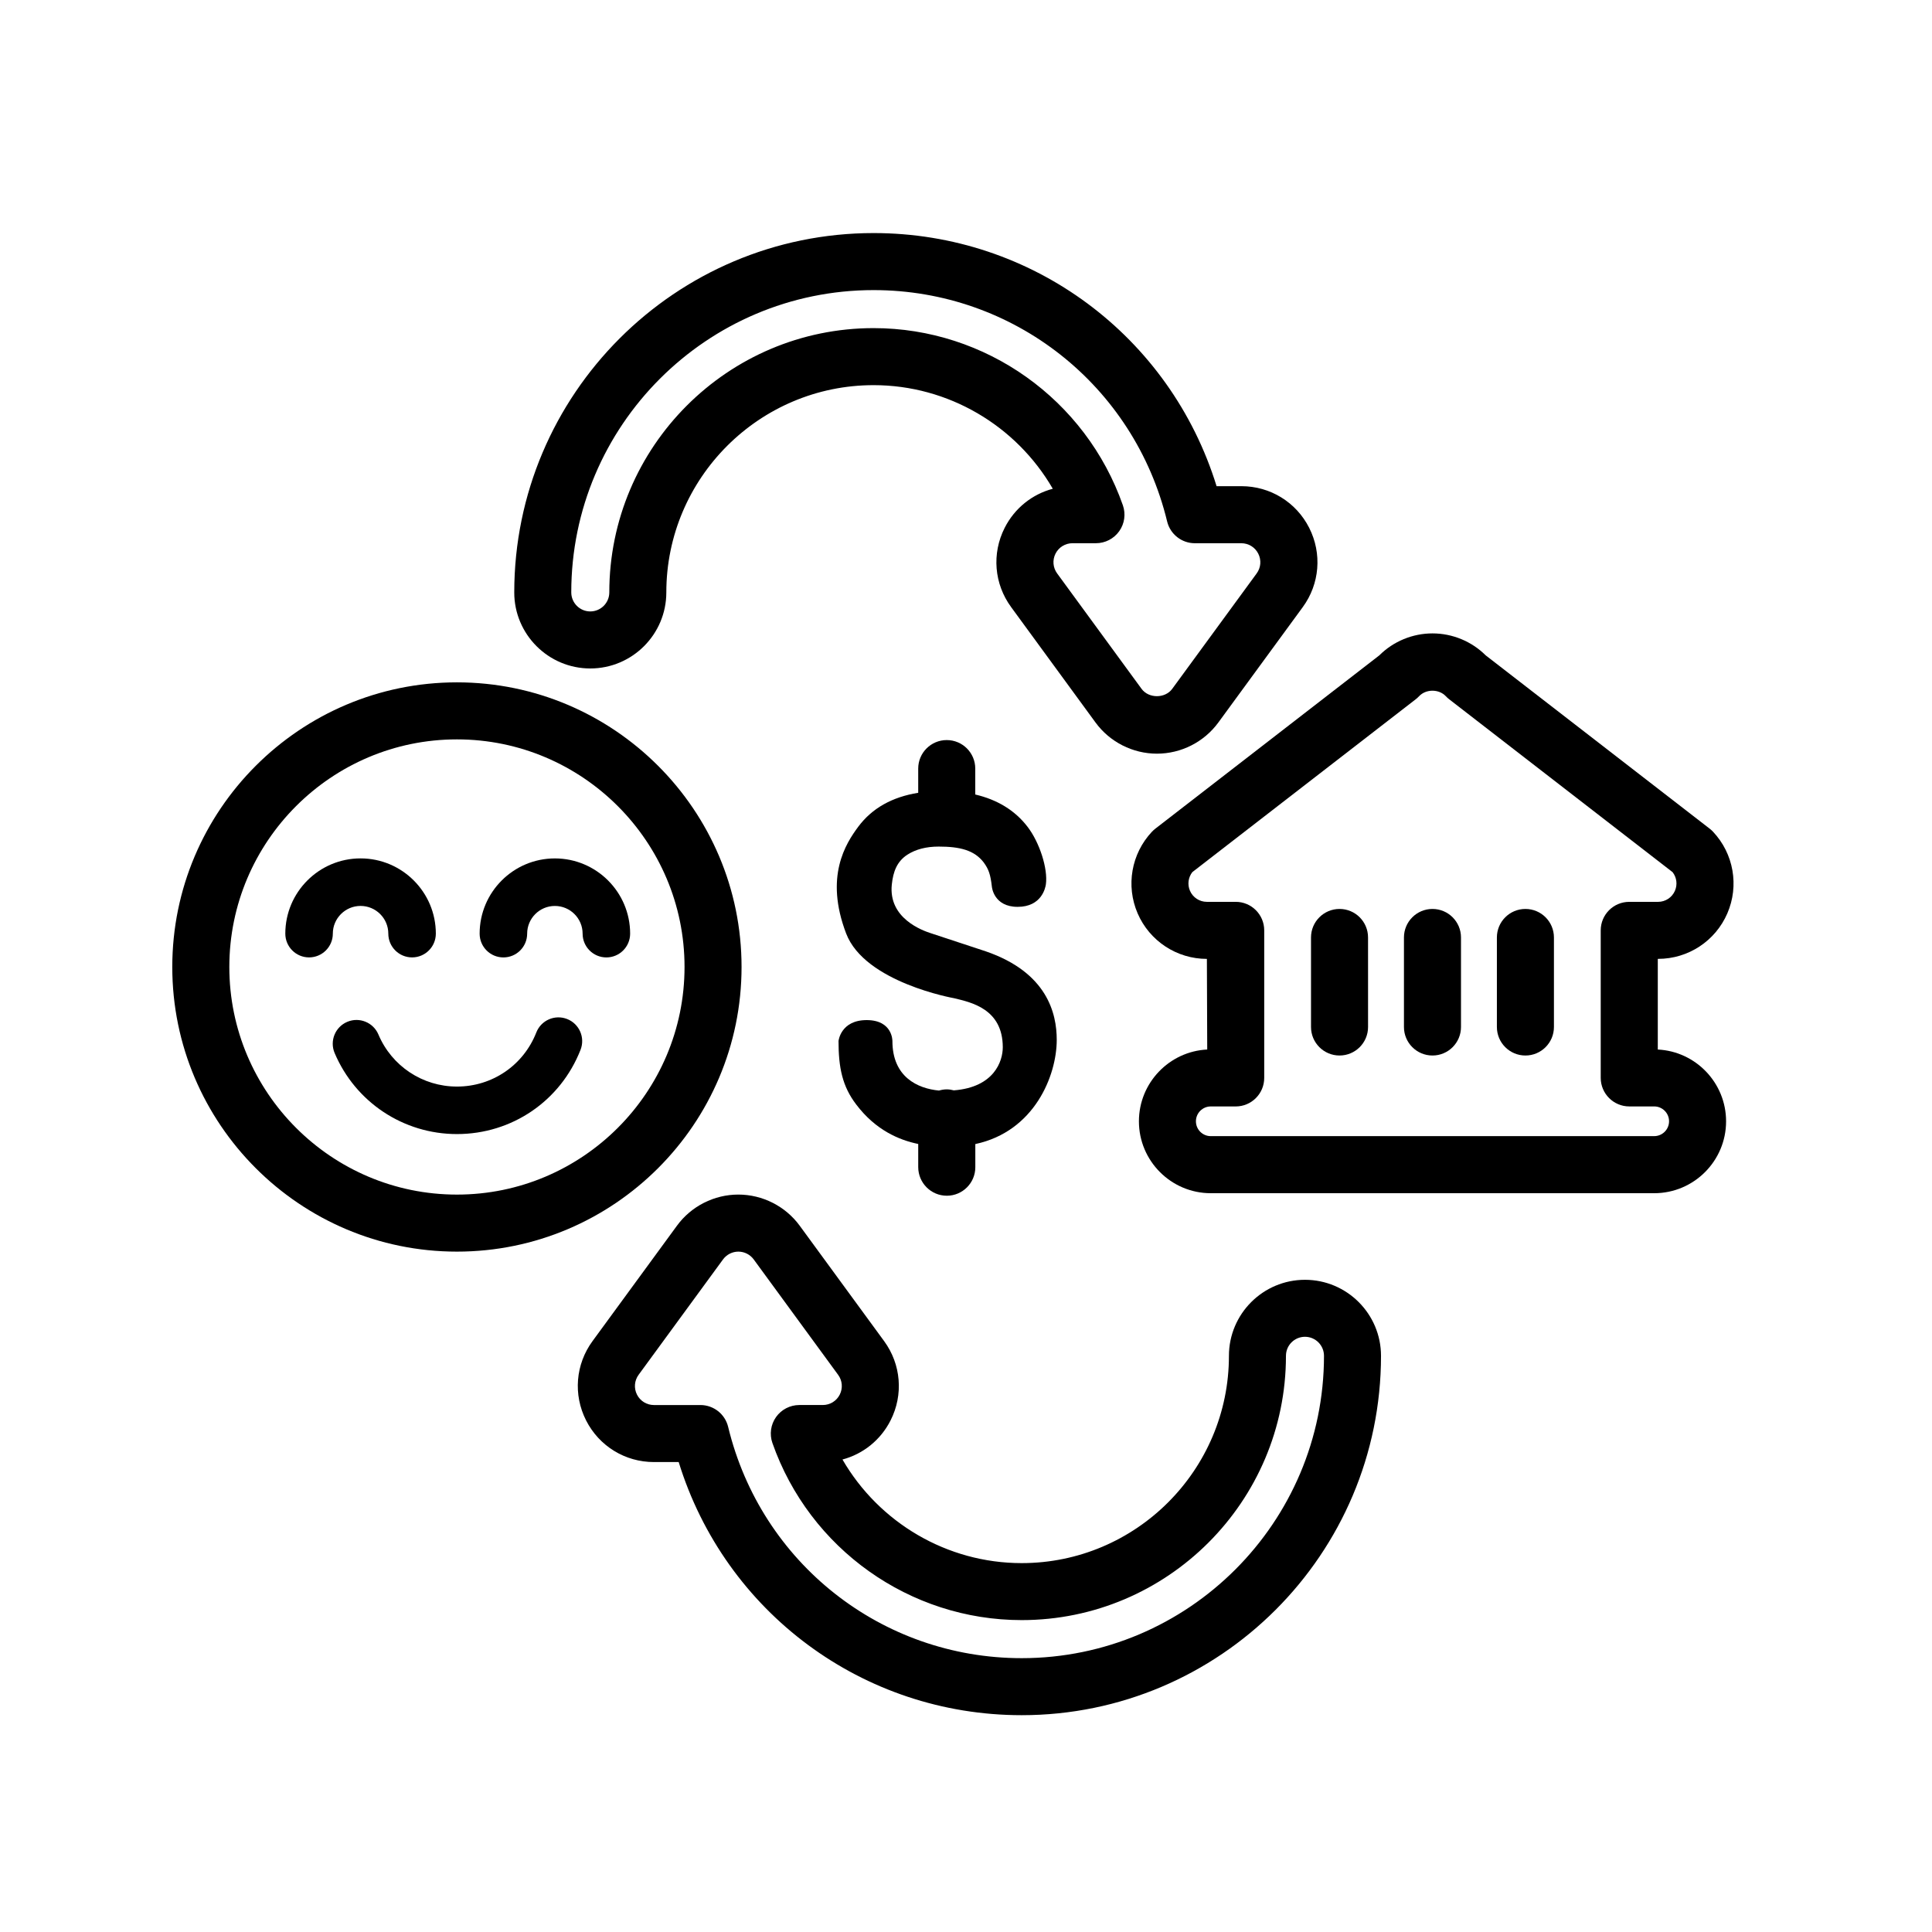
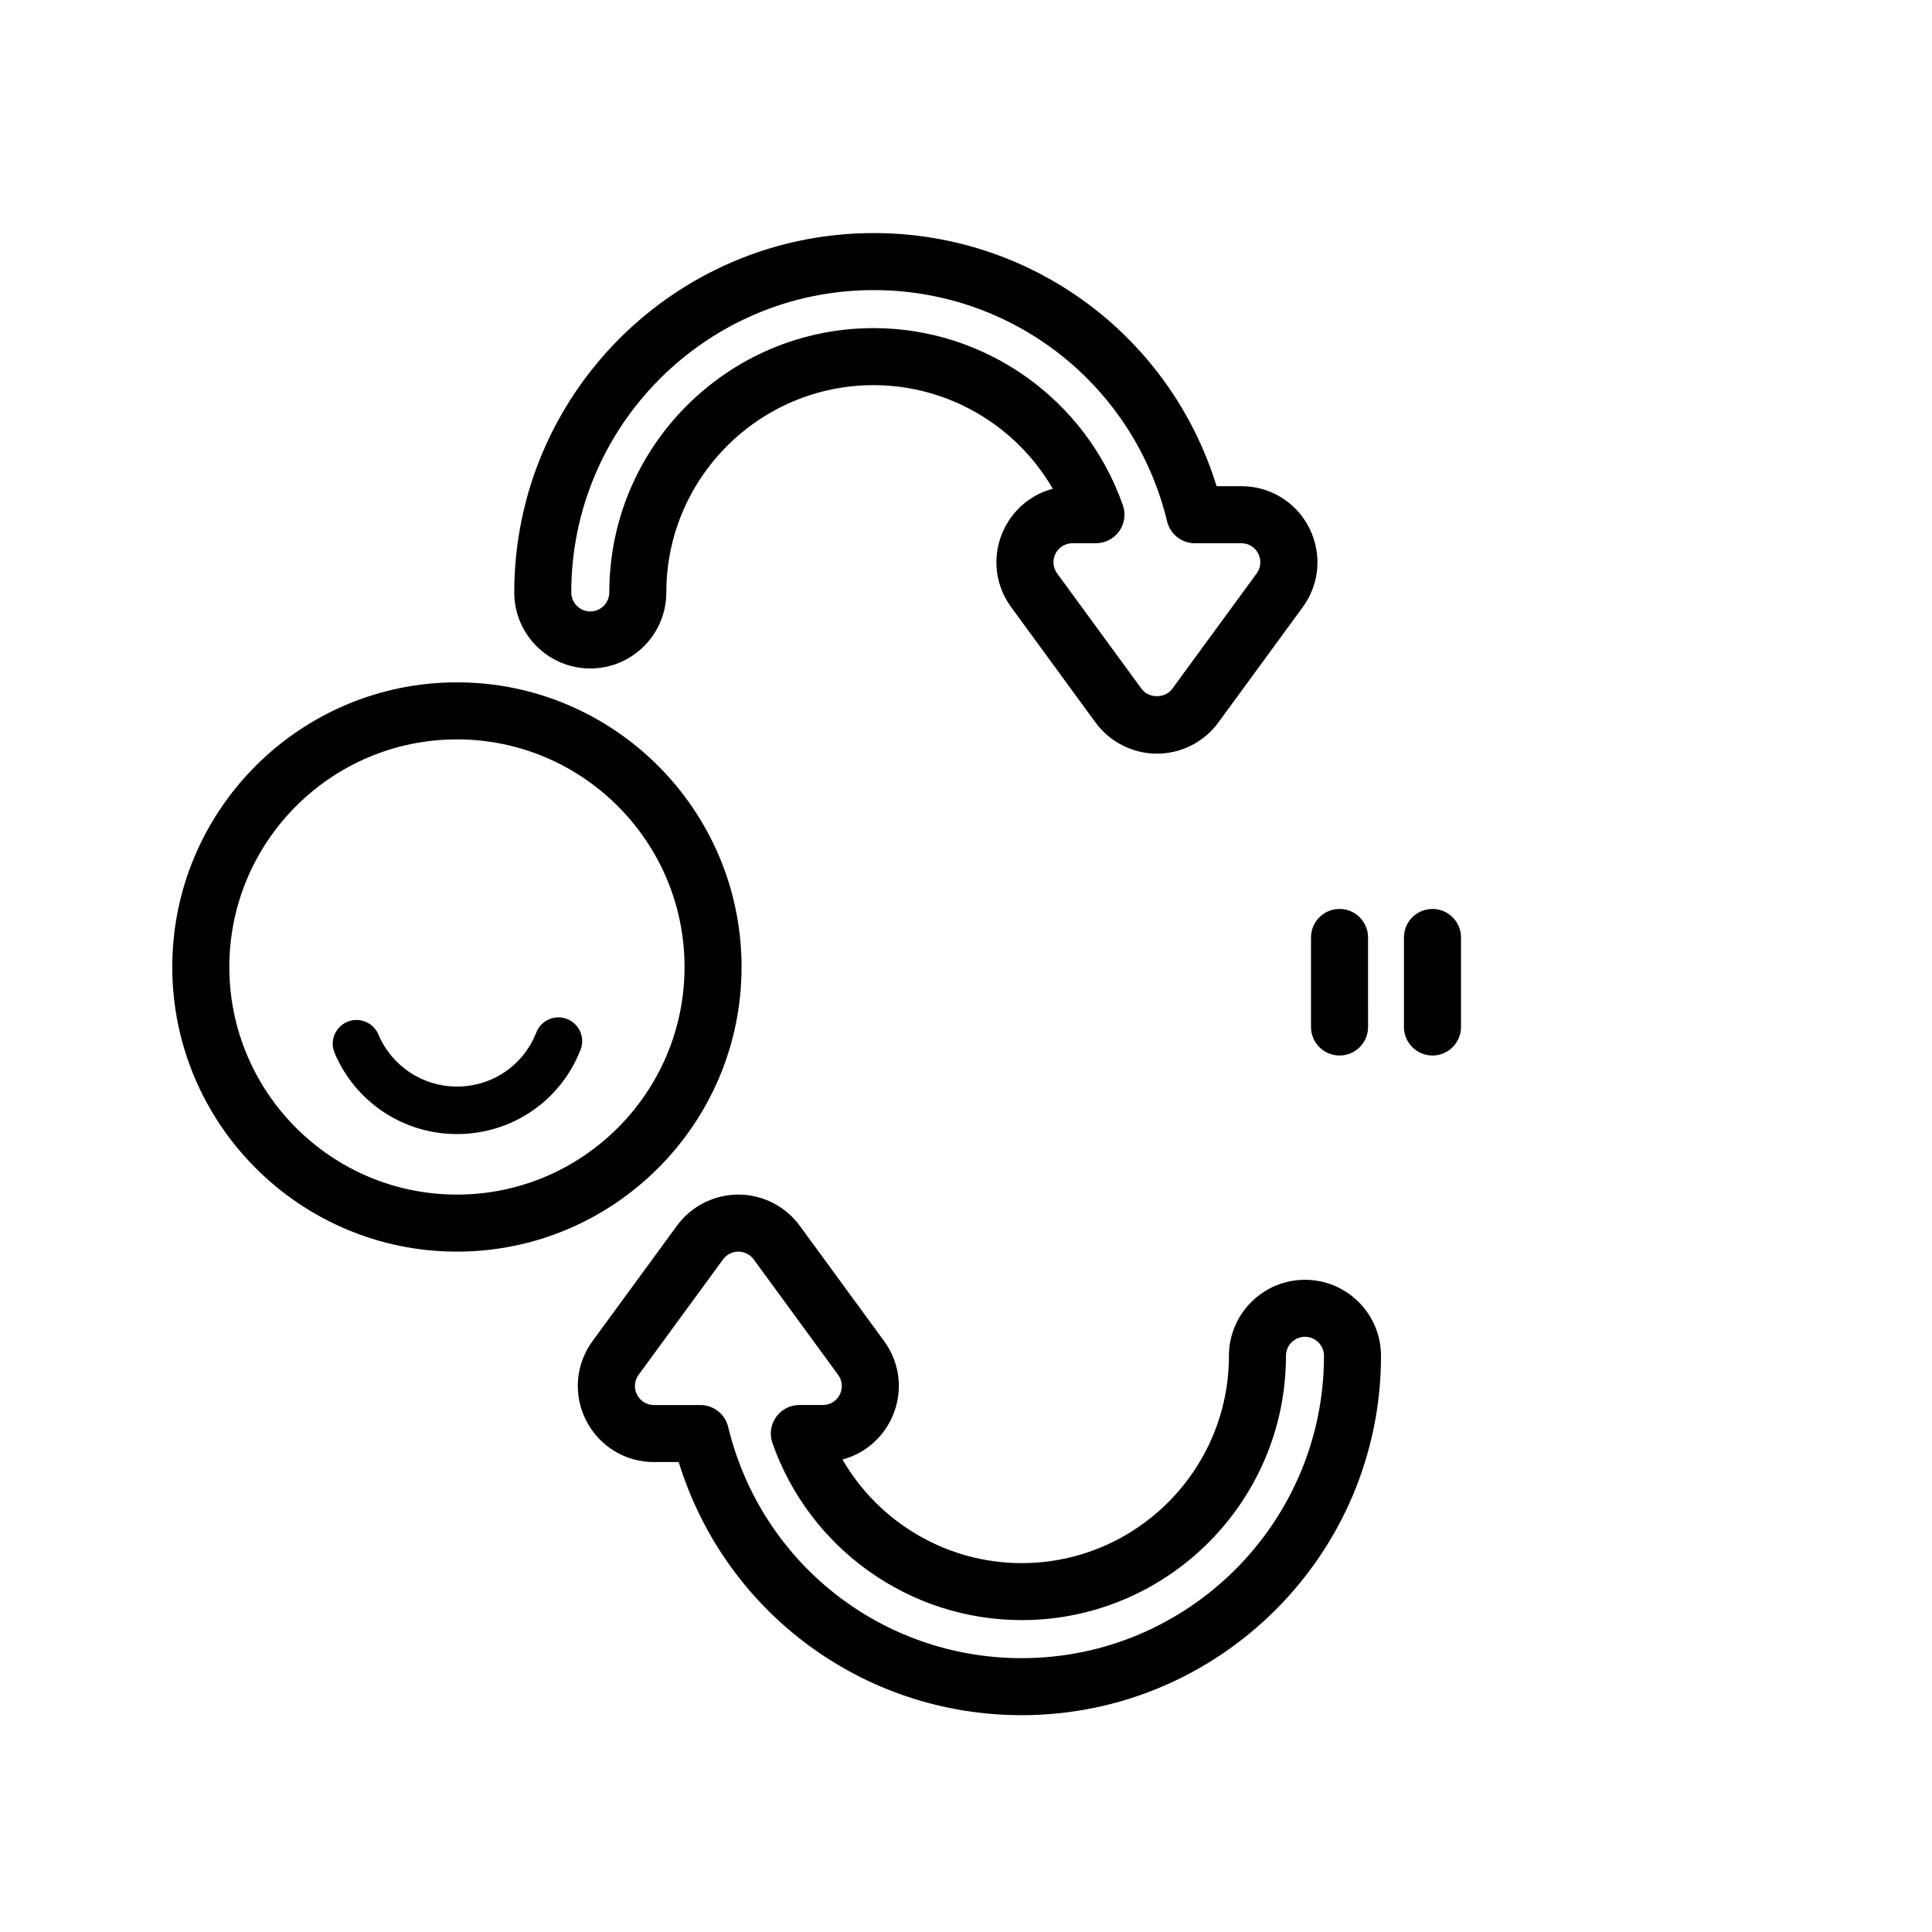
<svg xmlns="http://www.w3.org/2000/svg" fill="#000000" width="800px" height="800px" version="1.1" viewBox="144 144 512 512">
  <g>
    <path d="m340.52 400.26c0-41.59-33.836-75.43-75.43-75.43s-75.434 33.836-75.434 75.43 33.84 75.434 75.434 75.434 75.43-33.84 75.43-75.434zm-75.426 60.32c-33.262 0-60.32-27.059-60.32-60.32 0-33.258 27.059-60.316 60.32-60.316 33.258 0 60.316 27.059 60.316 60.316-0.004 33.262-27.059 60.32-60.316 60.32z" />
-     <path d="m239.55 384.08c4.055 0 7.356 3.293 7.356 7.344 0 3.477 2.82 6.297 6.297 6.297 3.477 0 6.297-2.82 6.297-6.297 0-11-8.953-19.941-19.949-19.941-11 0-19.941 8.949-19.941 19.941 0 3.477 2.82 6.297 6.297 6.297 3.477 0 6.297-2.82 6.297-6.297-0.004-4.043 3.297-7.344 7.348-7.344z" />
-     <path d="m291.05 371.49c-11 0-19.941 8.949-19.941 19.941 0 3.477 2.82 6.297 6.297 6.297s6.297-2.82 6.297-6.297c0-4.051 3.293-7.344 7.344-7.344 4.055 0 7.352 3.293 7.352 7.344 0 3.477 2.82 6.297 6.297 6.297 3.477 0 6.297-2.82 6.297-6.297 0.004-10.992-8.945-19.941-19.941-19.941z" />
    <path d="m294.29 414.05c-3.234-1.273-6.891 0.328-8.16 3.562-3.414 8.711-11.672 14.34-21.035 14.34-9.098 0-17.27-5.414-20.812-13.801-1.355-3.203-5.062-4.707-8.254-3.352-3.203 1.355-4.707 5.047-3.352 8.254 5.523 13.055 18.242 21.488 32.414 21.488 14.582 0 27.441-8.766 32.758-22.332 1.273-3.238-0.324-6.891-3.559-8.16z" />
    <path d="m300.43 321.15c11.113 0 20.152-9.039 20.152-20.152 0-30.289 24.641-54.93 54.93-54.93 19.781 0 37.789 10.707 47.488 27.457-5.457 1.449-10.105 5.144-12.75 10.352-3.457 6.812-2.797 14.863 1.715 21.016l22.363 30.582c3.785 5.168 9.859 8.254 16.27 8.254s12.484-3.082 16.27-8.254l22.375-30.582c4.504-6.156 5.148-14.207 1.703-21.016-3.445-6.805-10.34-11.035-17.965-11.035l-6.574 0.004c-12.277-39.785-48.836-67.082-90.891-67.082-52.512 0-95.234 42.723-95.234 95.234-0.004 11.109 9.035 20.152 20.148 20.152zm75.082-100.27c37.059 0 69.051 25.207 77.789 61.305 0.82 3.391 3.859 5.777 7.344 5.777h12.316c1.906 0 3.629 1.055 4.488 2.754 0.867 1.703 0.707 3.719-0.422 5.254l-22.375 30.582c-1.891 2.59-6.238 2.59-8.125 0l-22.371-30.586c-1.129-1.535-1.289-3.551-0.434-5.246 0.867-1.703 2.594-2.762 4.504-2.762h6.211c2.449 0 4.746-1.188 6.168-3.184 1.422-1.996 1.777-4.559 0.969-6.871-9.844-28.082-36.395-46.949-66.059-46.949-38.621 0-70.043 31.422-70.043 70.043 0 2.777-2.262 5.039-5.039 5.039-2.777 0-5.039-2.262-5.039-5.039-0.004-44.176 35.938-80.117 80.117-80.117z" />
    <path d="m489.83 483.16c-11.113 0-20.152 9.039-20.152 20.152 0 30.289-24.641 54.93-54.926 54.93-19.781 0-37.789-10.707-47.488-27.457 5.457-1.449 10.105-5.148 12.746-10.359 3.449-6.805 2.797-14.863-1.707-21.016l-22.371-30.582c-3.777-5.168-9.863-8.254-16.27-8.254-6.402 0-12.484 3.082-16.262 8.254l-22.371 30.578c-4.508 6.156-5.16 14.211-1.707 21.02 3.457 6.805 10.34 11.035 17.973 11.035h6.566c12.273 39.785 48.828 67.082 90.891 67.082 52.512 0 95.23-42.723 95.23-95.234 0-11.113-9.039-20.148-20.152-20.148zm-75.078 100.27c-37.066 0-69.059-25.207-77.789-61.305-0.82-3.391-3.859-5.777-7.344-5.777h-12.316c-1.91 0-3.633-1.059-4.492-2.754-0.863-1.703-0.699-3.719 0.422-5.254l22.375-30.582c0.945-1.293 2.465-2.066 4.066-2.066s3.117 0.77 4.066 2.066l22.371 30.582c1.129 1.535 1.289 3.551 0.43 5.25-0.863 1.699-2.586 2.754-4.492 2.754h-6.219c-2.449 0-4.746 1.188-6.168 3.184-1.414 2-1.777 4.559-0.969 6.871 9.848 28.082 36.395 46.945 66.059 46.945 38.621 0 70.039-31.422 70.039-70.043 0-2.777 2.258-5.039 5.039-5.039s5.039 2.262 5.039 5.039c0 44.184-35.941 80.129-80.117 80.129z" />
-     <path d="m394.91 460.88c4.176 0 7.559-3.379 7.559-7.559v-6.133c15.68-3.336 21.578-18.164 21.578-27.625 0-7.039-2.555-17.852-18.777-23.438l-14.57-4.805c-2.242-0.719-11.324-3.953-10.359-12.941 0.367-3.43 1.371-6.07 4.109-7.871 2.238-1.438 5.008-2.156 8.309-2.156 5.606 0 9.422 0.945 11.914 4.176 1.371 1.867 1.812 3.238 2.188 6.473 0 0 0.441 5.324 6.82 5.324 6.379 0 7.367-5.074 7.492-5.984 0.562-4.144-1.684-11.078-4.832-15.195-3.402-4.465-8.156-7.25-13.887-8.594v-6.867c0-4.176-3.379-7.559-7.559-7.559-4.176 0-7.559 3.379-7.559 7.559v6.414c-6.922 1.113-12.227 4.09-15.875 8.973-3.359 4.523-8.977 13.238-3.223 28.312 4.957 13.004 28.621 17.156 28.621 17.156 4.418 1.078 12.867 2.769 12.891 12.965 0.004 3.715-2.262 10.621-12.973 11.453-0.605-0.156-1.23-0.266-1.883-0.266-0.719 0-1.402 0.133-2.062 0.316-5.613-0.527-12.332-3.57-12.332-13.121 0 0 0.102-5.551-6.82-5.551-6.922 0-7.461 5.551-7.461 5.551 0 7.039 1.008 11.996 4.684 16.809 5.144 6.801 11.352 9.422 16.438 10.469v6.144c0.012 4.188 3.398 7.57 7.57 7.57z" />
-     <path d="m583.41 398.11c7.992 0 15.195-4.734 18.355-12.066 3.168-7.332 1.676-15.82-3.797-21.633-0.273-0.289-0.559-0.555-0.875-0.797l-59.367-45.938c-3.719-3.707-8.82-5.82-14.102-5.82-5.269 0-10.367 2.109-14.09 5.82l-59.375 45.941c-0.312 0.246-0.609 0.516-0.887 0.805-5.457 5.812-6.949 14.297-3.789 21.629 3.168 7.332 10.375 12.066 18.355 12.066l0.09 24.016c-10.066 0.492-18.102 8.844-18.102 19.027 0 10.504 8.543 19.051 19.043 19.051h117.51c10.504 0 19.051-8.543 19.051-19.051 0-10.184-8.035-18.531-18.098-19.023v-24.016l0.074 0.004zm-7.633 39.105h6.606c2.172 0 3.934 1.77 3.934 3.934 0 2.168-1.77 3.934-3.934 3.934l-117.52 0.004c-2.172 0-3.93-1.762-3.93-3.934s1.762-3.934 3.93-3.934h6.609c4.172 0 7.559-3.379 7.559-7.559v-39.105c0-4.176-3.387-7.559-7.559-7.559h-7.648c-1.949 0-3.703-1.152-4.473-2.938-0.715-1.648-0.457-3.535 0.629-4.938l59.207-45.812c0.312-0.246 0.609-0.516 0.887-0.805 1.84-1.953 5.269-1.934 7.078-0.004 0.277 0.297 0.57 0.562 0.891 0.812l59.207 45.816c1.09 1.395 1.344 3.281 0.625 4.934-0.766 1.785-2.523 2.938-4.473 2.938h-7.637c-4.172 0-7.559 3.379-7.559 7.559v39.105c0.012 4.164 3.398 7.551 7.57 7.551z" />
    <path d="m498.99 384.88c-4.172 0-7.559 3.379-7.559 7.559v23.723c0 4.176 3.387 7.559 7.559 7.559s7.559-3.379 7.559-7.559l-0.004-23.723c0-4.176-3.379-7.559-7.555-7.559z" />
    <path d="m523.62 384.88c-4.172 0-7.559 3.379-7.559 7.559v23.723c0 4.176 3.387 7.559 7.559 7.559 4.172 0 7.559-3.379 7.559-7.559v-23.723c0-4.176-3.387-7.559-7.559-7.559z" />
-     <path d="m548.25 384.88c-4.172 0-7.559 3.379-7.559 7.559v23.723c0 4.176 3.387 7.559 7.559 7.559s7.559-3.379 7.559-7.559v-23.723c0-4.176-3.387-7.559-7.559-7.559z" />
  </g>
</svg>